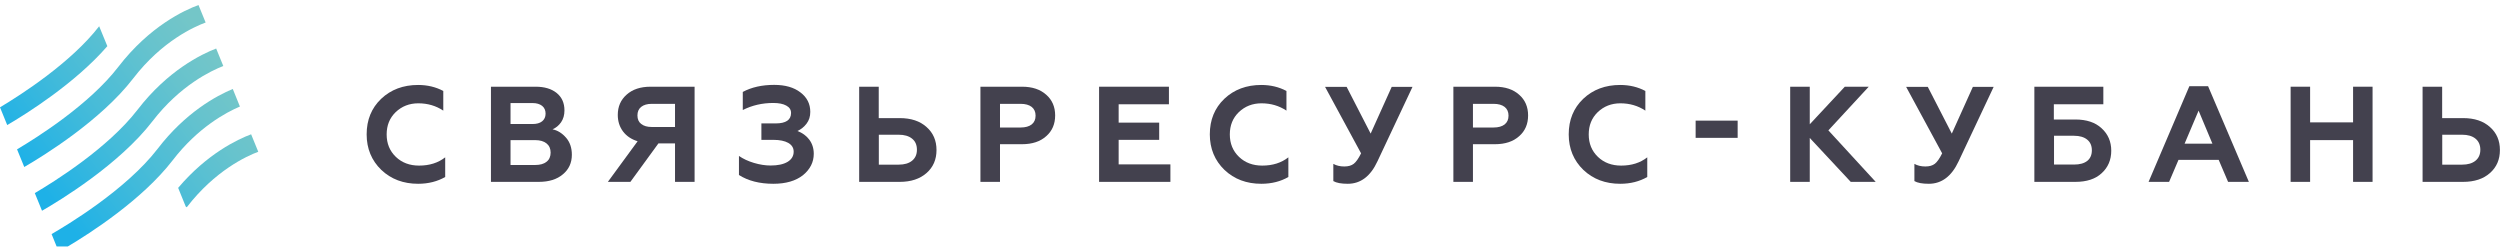
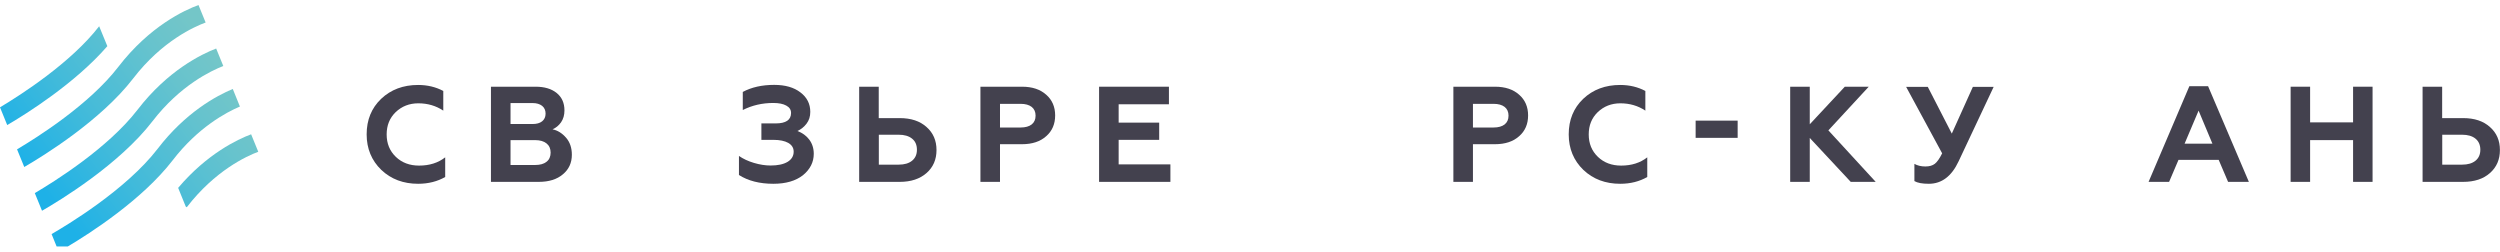
<svg xmlns="http://www.w3.org/2000/svg" xmlns:xlink="http://www.w3.org/1999/xlink" version="1.1" id="Слой_1" x="0px" y="0px" viewBox="0 0 287.4 27.76" width="328" height="33" style="enable-background:new 0 0 287.4 27.76;" xml:space="preserve">
  <style type="text/css"> .st0{fill:#43414E;} .st1{clip-path:url(#SVGID_00000031208089390811087690000000974573709110325140_);fill:url(#SVGID_00000124121113163182293930000010279371172437095297_);} .st2{clip-path:url(#SVGID_00000049900951125635750390000004722014777621905074_);fill:url(#SVGID_00000077306384362164093280000005551484716608339133_);} .st3{clip-path:url(#SVGID_00000124158039933592926130000017682055455580238987_);fill:url(#SVGID_00000115479165078356545590000006882329528908561325_);} .st4{clip-path:url(#SVGID_00000003802298837279835290000012928875460287788930_);fill:url(#SVGID_00000043431057039446414400000011539813409719127229_);} .st5{clip-path:url(#SVGID_00000139285875598998833220000008141675280428480913_);fill:url(#SVGID_00000096758840770862823370000008198266107817083296_);} </style>
  <g>
    <path class="st0" d="M48.07,20.55c-1.7,0-3.11-0.53-4.23-1.59c-1.12-1.08-1.69-2.45-1.69-4.09c0-1.67,0.56-3.03,1.67-4.09 c1.12-1.06,2.54-1.59,4.25-1.59c1.06,0,2.03,0.23,2.89,0.69v2.26c-0.84-0.56-1.8-0.84-2.87-0.84c-1.03,0-1.9,0.34-2.61,1.02 c-0.69,0.67-1.03,1.52-1.03,2.56c0,1.04,0.35,1.9,1.06,2.58c0.7,0.67,1.59,1,2.67,1c1.2,0,2.2-0.32,3-0.95v2.26 C50.29,20.28,49.25,20.55,48.07,20.55" />
    <path class="st0" d="M58.69,15.53v2.86h2.83c0.56,0,1-0.12,1.31-0.37c0.31-0.24,0.47-0.6,0.47-1.05c0-0.46-0.16-0.81-0.47-1.06 c-0.31-0.25-0.75-0.38-1.31-0.38H58.69z M58.69,11.27v2.41h2.53c0.47,0,0.84-0.1,1.1-0.31c0.26-0.21,0.4-0.5,0.4-0.88 c0-0.39-0.13-0.68-0.4-0.9c-0.27-0.21-0.63-0.32-1.1-0.32H58.69z M61.94,20.33h-5.5V9.39h5.14c1.01,0,1.82,0.24,2.41,0.72 c0.6,0.48,0.9,1.15,0.9,2.01c0,0.53-0.13,0.98-0.39,1.36c-0.26,0.37-0.59,0.64-0.98,0.81c0.59,0.12,1.11,0.45,1.56,0.97 c0.44,0.51,0.66,1.16,0.66,1.95c0,0.93-0.34,1.68-1.03,2.25C64.03,20.04,63.11,20.33,61.94,20.33" />
-     <path class="st0" d="M74.91,14.02h2.69v-2.66h-2.69c-0.51,0-0.91,0.12-1.2,0.35c-0.29,0.23-0.43,0.56-0.43,0.98 c0,0.43,0.14,0.76,0.43,0.98C74,13.9,74.4,14.02,74.91,14.02 M72.47,20.33h-2.59l3.42-4.67c-0.72-0.22-1.28-0.6-1.68-1.13 c-0.4-0.54-0.6-1.17-0.6-1.9c0-0.96,0.34-1.73,1.02-2.33c0.67-0.6,1.58-0.91,2.75-0.91h5.06v10.94h-2.25v-4.42h-1.91L72.47,20.33z" />
    <path class="st0" d="M88.9,20.55c-1.58,0-2.9-0.34-3.95-1.01v-2.19c0.48,0.33,1.05,0.6,1.72,0.8c0.67,0.2,1.31,0.3,1.92,0.3 c0.83,0,1.48-0.14,1.95-0.42c0.46-0.28,0.7-0.67,0.7-1.17c0-0.44-0.21-0.77-0.62-1.01c-0.41-0.23-0.98-0.35-1.71-0.35h-1.38v-1.89 h1.64c1.18,0,1.77-0.4,1.77-1.2c0-0.37-0.18-0.65-0.55-0.85c-0.36-0.2-0.86-0.3-1.5-0.3c-1.26,0-2.43,0.27-3.5,0.81V9.99 C86.4,9.45,87.6,9.18,89,9.18c1.27,0,2.27,0.29,3.01,0.86c0.76,0.57,1.14,1.32,1.14,2.25c0,0.52-0.14,0.97-0.43,1.35 c-0.29,0.38-0.64,0.66-1.05,0.84c0.56,0.21,1.02,0.54,1.36,0.99s0.52,1,0.52,1.63c0,0.97-0.42,1.79-1.25,2.47 C91.47,20.22,90.34,20.55,88.9,20.55" />
    <path class="st0" d="M101.03,14.91v3.44h2.28c0.66,0,1.17-0.15,1.54-0.45c0.37-0.3,0.56-0.72,0.56-1.26c0-0.55-0.18-0.98-0.56-1.28 c-0.37-0.3-0.88-0.45-1.54-0.45H101.03z M103.43,20.33h-4.66V9.39h2.25V13h2.41c1.3,0,2.33,0.34,3.09,1.03 c0.76,0.67,1.14,1.55,1.14,2.64c0,1.09-0.38,1.97-1.14,2.64C105.75,19.99,104.72,20.33,103.43,20.33" />
    <path class="st0" d="M114.96,11.36v2.72h2.38c0.54,0,0.96-0.12,1.26-0.35c0.3-0.24,0.45-0.57,0.45-1.01c0-0.44-0.15-0.77-0.45-1.01 c-0.3-0.23-0.72-0.35-1.26-0.35H114.96z M114.96,20.33h-2.25V9.39h4.78c1.18,0,2.1,0.31,2.78,0.92c0.69,0.6,1.03,1.4,1.03,2.38 c0,0.99-0.34,1.79-1.03,2.39c-0.68,0.61-1.6,0.92-2.78,0.92h-2.53V20.33z" />
    <polygon class="st0" points="134.55,20.33 126.35,20.33 126.35,9.39 134.38,9.39 134.38,11.41 128.6,11.41 128.6,13.52 133.26,13.52 133.26,15.5 128.6,15.5 128.6,18.32 134.55,18.32 " />
-     <path class="st0" d="M145,20.55c-1.7,0-3.11-0.53-4.23-1.59c-1.12-1.08-1.69-2.45-1.69-4.09c0-1.67,0.56-3.03,1.67-4.09 c1.12-1.06,2.54-1.59,4.25-1.59c1.06,0,2.03,0.23,2.89,0.69v2.26c-0.84-0.56-1.8-0.84-2.87-0.84c-1.03,0-1.9,0.34-2.61,1.02 c-0.69,0.67-1.03,1.52-1.03,2.56c0,1.04,0.35,1.9,1.06,2.58c0.7,0.67,1.59,1,2.67,1c1.2,0,2.2-0.32,3-0.95v2.26 C147.23,20.28,146.19,20.55,145,20.55" />
-     <path class="st0" d="M154.94,20.55c-0.75,0-1.3-0.1-1.66-0.31v-1.98c0.35,0.2,0.78,0.3,1.26,0.3c0.46,0,0.82-0.1,1.09-0.31 c0.26-0.2,0.54-0.6,0.84-1.2l-4.14-7.64h2.48l2.76,5.37l2.42-5.37h2.39l-4.03,8.56C157.56,19.68,156.42,20.55,154.94,20.55" />
    <path class="st0" d="M169.33,11.36v2.72h2.38c0.54,0,0.96-0.12,1.26-0.35c0.3-0.24,0.45-0.57,0.45-1.01c0-0.44-0.15-0.77-0.45-1.01 c-0.3-0.23-0.72-0.35-1.26-0.35H169.33z M169.33,20.33h-2.25V9.39h4.78c1.18,0,2.1,0.31,2.78,0.92c0.69,0.6,1.03,1.4,1.03,2.38 c0,0.99-0.34,1.79-1.03,2.39c-0.68,0.61-1.6,0.92-2.78,0.92h-2.53V20.33z" />
    <path class="st0" d="M186.26,20.55c-1.7,0-3.11-0.53-4.23-1.59c-1.12-1.08-1.69-2.45-1.69-4.09c0-1.67,0.56-3.03,1.67-4.09 c1.12-1.06,2.54-1.59,4.25-1.59c1.06,0,2.03,0.23,2.89,0.69v2.26c-0.84-0.56-1.8-0.84-2.87-0.84c-1.03,0-1.9,0.34-2.61,1.02 c-0.69,0.67-1.03,1.52-1.03,2.56c0,1.04,0.35,1.9,1.06,2.58c0.7,0.67,1.59,1,2.67,1c1.2,0,2.2-0.32,3-0.95v2.26 C188.48,20.28,187.45,20.55,186.26,20.55" />
    <rect x="194.93" y="13.29" class="st0" width="4.83" height="1.98" />
    <polygon class="st0" points="208.05,20.33 205.8,20.33 205.8,9.39 208.05,9.39 208.05,13.71 212.08,9.39 214.83,9.39 210.19,14.41 215.63,20.33 212.76,20.33 208.05,15.28 " />
    <path class="st0" d="M221.74,20.55c-0.75,0-1.3-0.1-1.66-0.31v-1.98c0.35,0.2,0.78,0.3,1.26,0.3c0.46,0,0.82-0.1,1.09-0.31 c0.26-0.2,0.54-0.6,0.84-1.2l-4.14-7.64h2.49l2.76,5.37l2.42-5.37h2.39l-4.03,8.56C224.36,19.68,223.22,20.55,221.74,20.55" />
-     <path class="st0" d="M236.13,15.03v3.31h2.3c0.66,0,1.16-0.14,1.52-0.42c0.35-0.28,0.53-0.69,0.53-1.22c0-0.53-0.18-0.94-0.54-1.23 c-0.36-0.29-0.86-0.44-1.51-0.44H236.13z M238.59,20.33h-4.72V9.39h7.93v2.02h-5.69v1.75h2.47c1.28,0,2.29,0.33,3.01,1 c0.75,0.68,1.12,1.54,1.12,2.59c0,1.05-0.37,1.92-1.11,2.59C240.89,20,239.88,20.33,238.59,20.33" />
    <path class="st0" d="M252.75,12.14l-1.61,3.8h3.2L252.75,12.14z M249.36,20.33H247l4.69-11h2.15l4.69,11h-2.39l-1.08-2.53h-4.62 L249.36,20.33z" />
    <polygon class="st0" points="265.57,20.33 263.33,20.33 263.33,9.39 265.57,9.39 265.57,13.49 270.51,13.49 270.51,9.39 272.75,9.39 272.75,20.33 270.51,20.33 270.51,15.53 265.57,15.53 " />
    <path class="st0" d="M280.76,14.91v3.44h2.28c0.66,0,1.17-0.15,1.54-0.45c0.37-0.3,0.56-0.72,0.56-1.26c0-0.55-0.19-0.98-0.56-1.28 c-0.37-0.3-0.88-0.45-1.54-0.45H280.76z M283.16,20.33h-4.66V9.39h2.25V13h2.41c1.3,0,2.33,0.34,3.09,1.03 c0.76,0.67,1.14,1.55,1.14,2.64c0,1.09-0.38,1.97-1.14,2.64C285.49,19.99,284.46,20.33,283.16,20.33" />
    <g>
      <defs>
        <path id="SVGID_1_" d="M15.81,12.04c-3.41,4.43-9.65,8.31-11.81,9.58l0.83,2.03c1.99-1.14,8.86-5.3,12.7-10.29 c3.18-4.13,6.75-5.81,8.14-6.35L24.85,5C23.16,5.65,19.29,7.52,15.81,12.04" />
      </defs>
      <clipPath id="SVGID_00000025419432811052723380000010866619546660023715_">
        <use xlink:href="#SVGID_1_" style="overflow:visible;" />
      </clipPath>
      <linearGradient id="SVGID_00000039850255671849734600000016761206772629546943_" gradientUnits="userSpaceOnUse" x1="-225.407" y1="311.629" x2="-224.407" y2="311.629" gradientTransform="matrix(20.251 -15.333 -15.333 -20.251 9348.147 2876.249)">
        <stop offset="0" style="stop-color:#1EB1E7" />
        <stop offset="2.800000e-07" style="stop-color:#1EB1E7" />
        <stop offset="0.391" style="stop-color:#45BBD9" />
        <stop offset="0.785" style="stop-color:#67C3CD" />
        <stop offset="1" style="stop-color:#74C6C8" />
      </linearGradient>
      <polygon style="clip-path:url(#SVGID_00000025419432811052723380000010866619546660023715_);fill:url(#SVGID_00000039850255671849734600000016761206772629546943_);" points=" -4.97,11.79 17.78,-5.43 34.65,16.85 11.9,34.07 " />
    </g>
    <g>
      <defs>
        <path id="SVGID_00000054225235821652292140000008851592757493563803_" d="M0,11.76l0.83,2.04c2.2-1.29,7.81-4.8,11.51-9.07 L11.4,2.44C8.17,6.62,2.43,10.31,0,11.76" />
      </defs>
      <clipPath id="SVGID_00000072245634252698130900000001273778633841305791_">
        <use xlink:href="#SVGID_00000054225235821652292140000008851592757493563803_" style="overflow:visible;" />
      </clipPath>
      <linearGradient id="SVGID_00000023263936302007392990000007991274385099423905_" gradientUnits="userSpaceOnUse" x1="-225.407" y1="311.683" x2="-224.407" y2="311.683" gradientTransform="matrix(20.251 -15.333 -15.333 -20.251 9342.85 2869.255)">
        <stop offset="0" style="stop-color:#1EB1E7" />
        <stop offset="2.800000e-07" style="stop-color:#1EB1E7" />
        <stop offset="0.391" style="stop-color:#45BBD9" />
        <stop offset="0.785" style="stop-color:#67C3CD" />
        <stop offset="1" style="stop-color:#74C6C8" />
      </linearGradient>
      <polygon style="clip-path:url(#SVGID_00000072245634252698130900000001273778633841305791_);fill:url(#SVGID_00000023263936302007392990000007991274385099423905_);" points=" -5.47,6.57 7.84,-3.5 17.8,9.66 4.49,19.73 " />
    </g>
    <g>
      <defs>
        <path id="SVGID_00000018920135563389943460000001313079809459109773_" d="M13.6,7.11c-3.32,4.32-9.34,8.12-11.64,9.48l0.83,2.03 c2.19-1.27,8.8-5.34,12.53-10.19c3.33-4.33,7.08-5.96,8.32-6.42L22.82,0C21.23,0.58,17.21,2.42,13.6,7.11" />
      </defs>
      <clipPath id="SVGID_00000109735742554272705920000014166702703004639897_">
        <use xlink:href="#SVGID_00000018920135563389943460000001313079809459109773_" style="overflow:visible;" />
      </clipPath>
      <linearGradient id="SVGID_00000086683376043720741210000003075046123324212924_" gradientUnits="userSpaceOnUse" x1="-225.407" y1="311.626" x2="-224.407" y2="311.626" gradientTransform="matrix(20.251 -15.333 -15.333 -20.251 9344.956 2872.038)">
        <stop offset="0" style="stop-color:#1EB1E7" />
        <stop offset="2.800000e-07" style="stop-color:#1EB1E7" />
        <stop offset="0.391" style="stop-color:#45BBD9" />
        <stop offset="0.785" style="stop-color:#67C3CD" />
        <stop offset="1" style="stop-color:#74C6C8" />
      </linearGradient>
      <polygon style="clip-path:url(#SVGID_00000109735742554272705920000014166702703004639897_);fill:url(#SVGID_00000086683376043720741210000003075046123324212924_);" points=" -7,6.78 15.74,-10.43 32.6,11.84 9.86,29.05 " />
    </g>
    <g>
      <defs>
        <path id="SVGID_00000113336709481413376290000018409317236784808636_" d="M20.48,21.02l0.87,2.14l0.12,0.09 c3.24-4.21,6.88-5.88,8.22-6.38l-0.82-2.01C27.32,15.44,23.8,17.1,20.48,21.02" />
      </defs>
      <clipPath id="SVGID_00000027572330194699266800000000191964009405862537_">
        <use xlink:href="#SVGID_00000113336709481413376290000018409317236784808636_" style="overflow:visible;" />
      </clipPath>
      <linearGradient id="SVGID_00000038413407732983058360000008253143315679176086_" gradientUnits="userSpaceOnUse" x1="-225.407" y1="311.645" x2="-224.407" y2="311.645" gradientTransform="matrix(20.251 -15.333 -15.333 -20.251 9354.402 2884.512)">
        <stop offset="0" style="stop-color:#1EB1E7" />
        <stop offset="2.800000e-07" style="stop-color:#1EB1E7" />
        <stop offset="0.391" style="stop-color:#45BBD9" />
        <stop offset="0.785" style="stop-color:#67C3CD" />
        <stop offset="1" style="stop-color:#74C6C8" />
      </linearGradient>
      <polygon style="clip-path:url(#SVGID_00000027572330194699266800000000191964009405862537_);fill:url(#SVGID_00000038413407732983058360000008253143315679176086_);" points=" 16.44,17.92 26.33,10.43 33.72,20.2 23.83,27.68 " />
    </g>
    <g>
      <defs>
        <path id="SVGID_00000129174806364828429730000014864414745722185626_" d="M18.12,16.53c-3.64,4.73-10.52,8.84-12.19,9.8 l0.58,1.43h1.28c2.56-1.52,8.56-5.37,12.06-9.91c2.9-3.77,6.13-5.5,7.73-6.18l-0.82-2.02C24.89,10.43,21.33,12.34,18.12,16.53" />
      </defs>
      <clipPath id="SVGID_00000129195105284745423000000002112386182015943307_">
        <use xlink:href="#SVGID_00000129174806364828429730000014864414745722185626_" style="overflow:visible;" />
      </clipPath>
      <linearGradient id="SVGID_00000125576750120093090580000006605655732245269897_" gradientUnits="userSpaceOnUse" x1="-225.407" y1="311.647" x2="-224.407" y2="311.647" gradientTransform="matrix(20.251 -15.333 -15.333 -20.251 9351.234 2880.329)">
        <stop offset="0" style="stop-color:#1EB1E7" />
        <stop offset="2.800000e-07" style="stop-color:#1EB1E7" />
        <stop offset="0.391" style="stop-color:#45BBD9" />
        <stop offset="0.785" style="stop-color:#67C3CD" />
        <stop offset="1" style="stop-color:#74C6C8" />
      </linearGradient>
      <polygon style="clip-path:url(#SVGID_00000129195105284745423000000002112386182015943307_);fill:url(#SVGID_00000125576750120093090580000006605655732245269897_);" points=" -2.79,16.25 19.68,-0.76 36.28,21.16 13.81,38.17 " />
    </g>
  </g>
</svg>